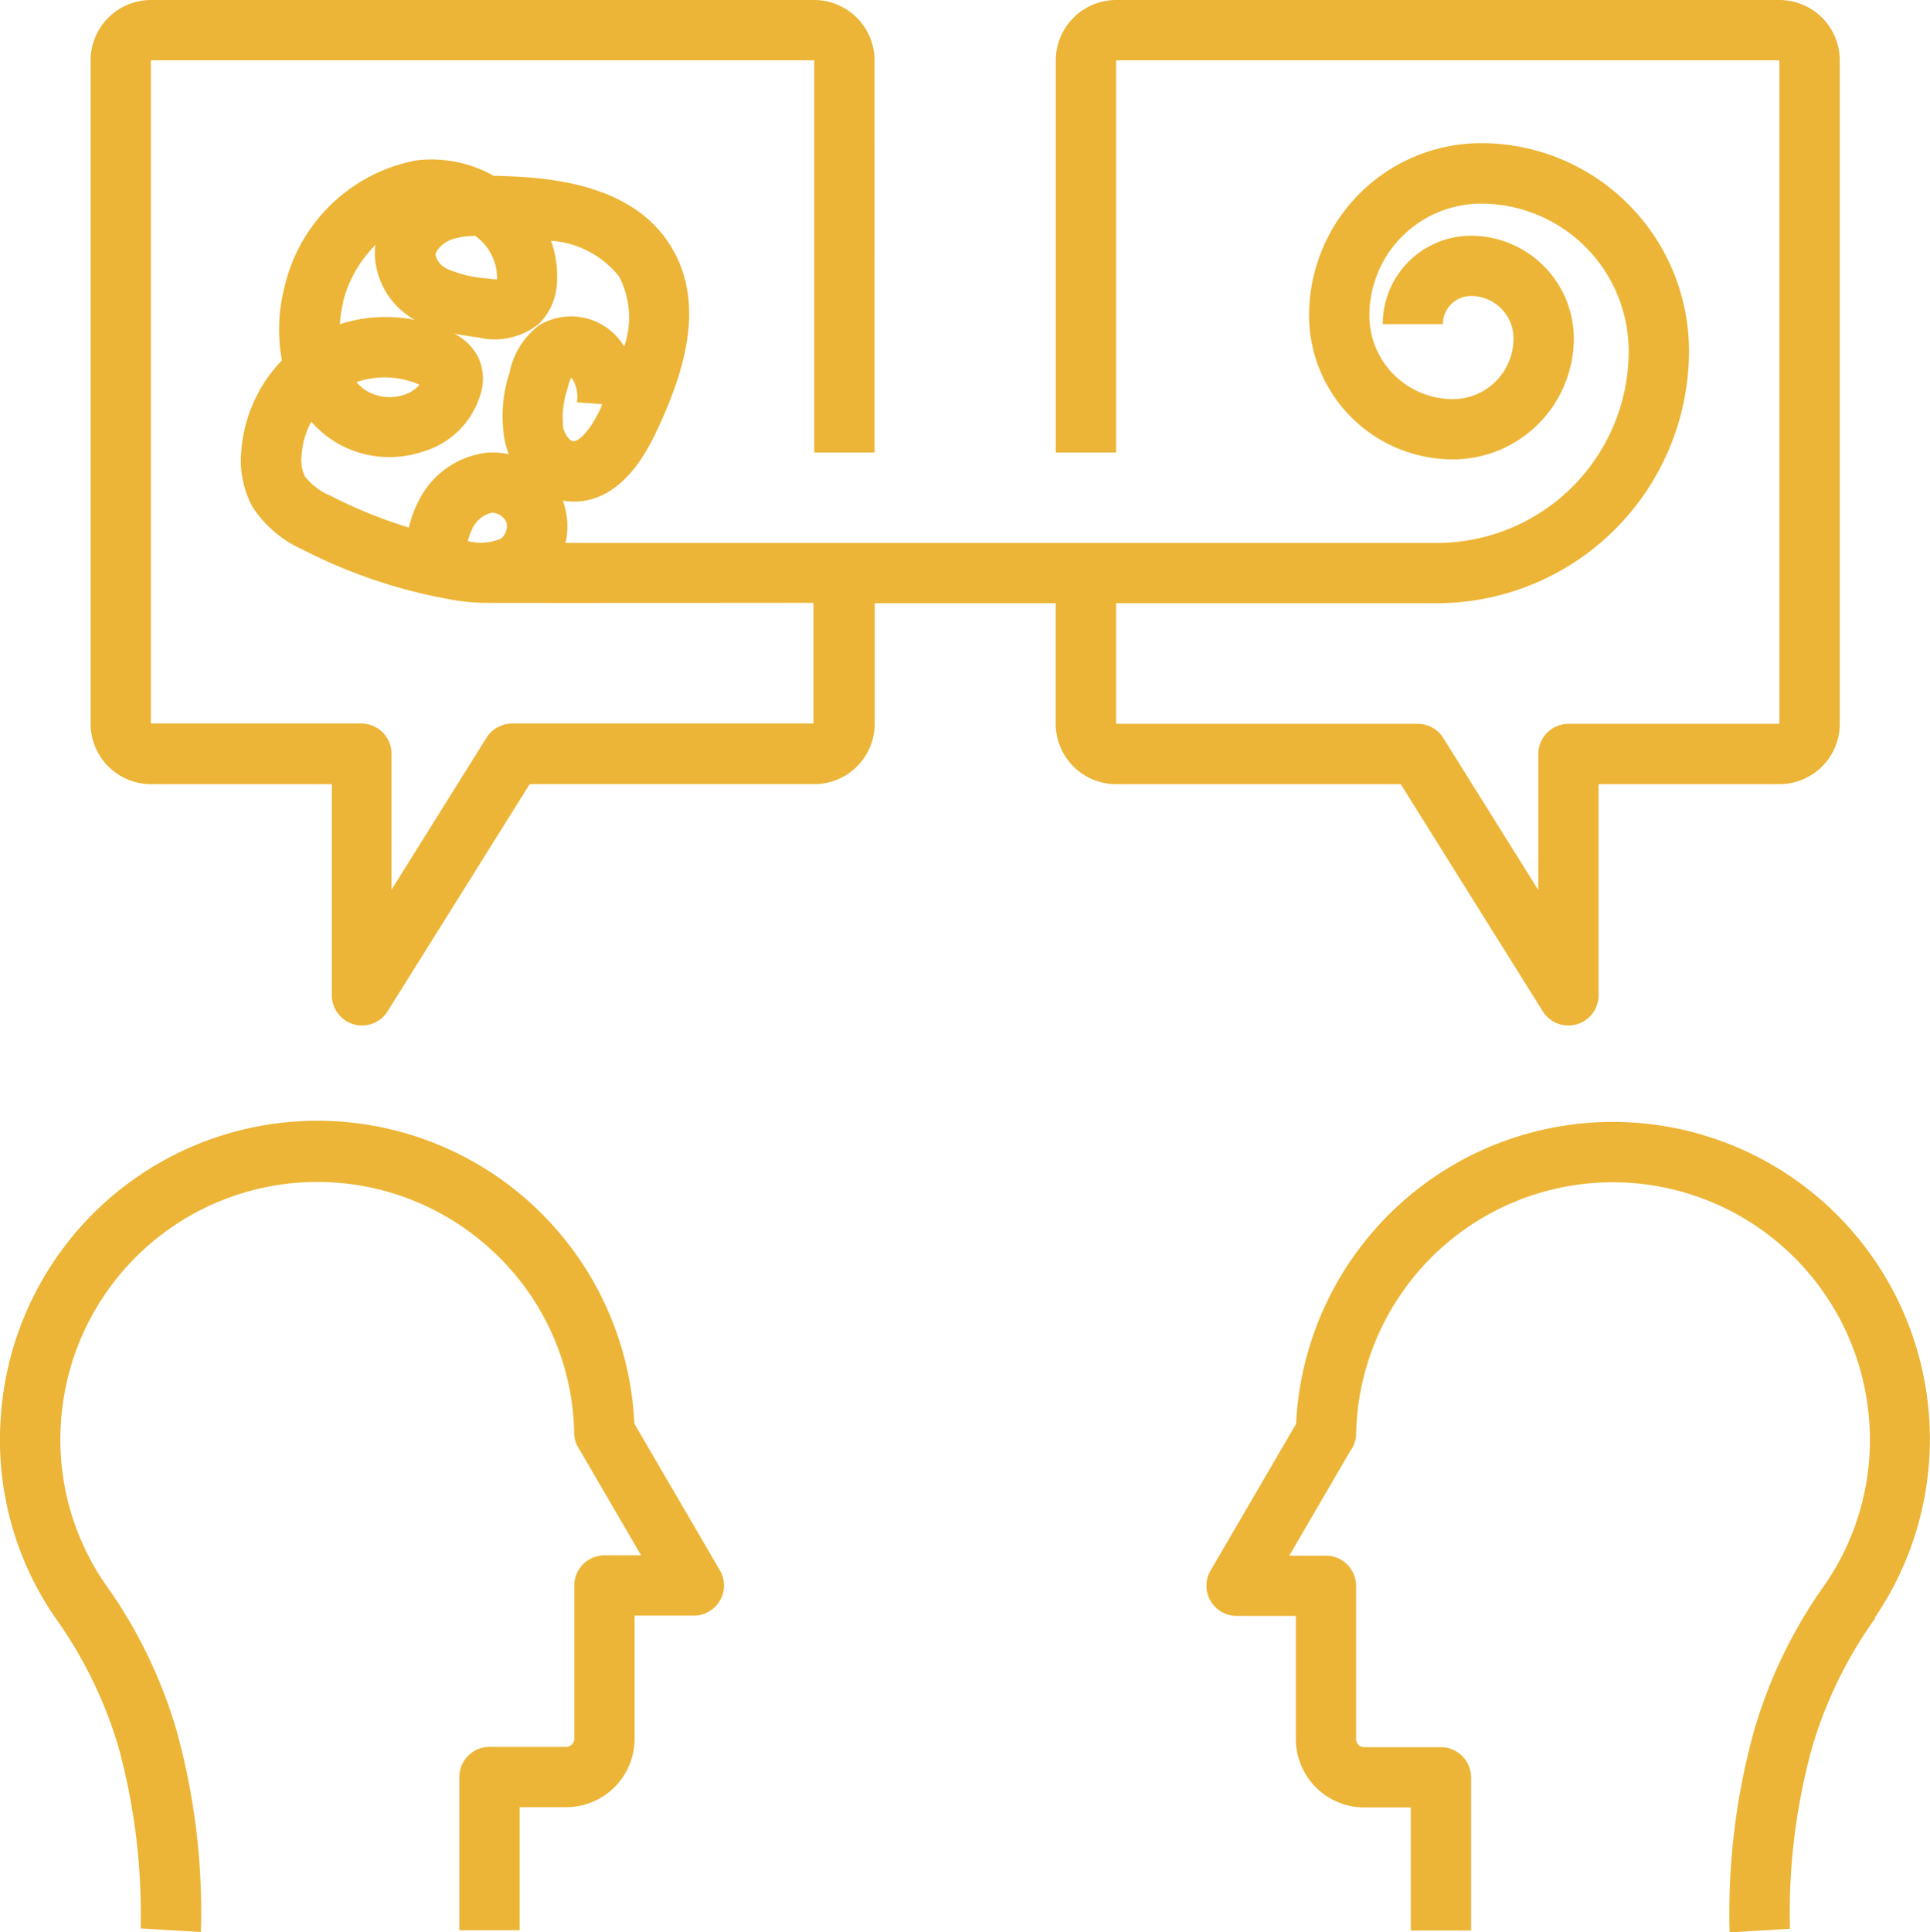
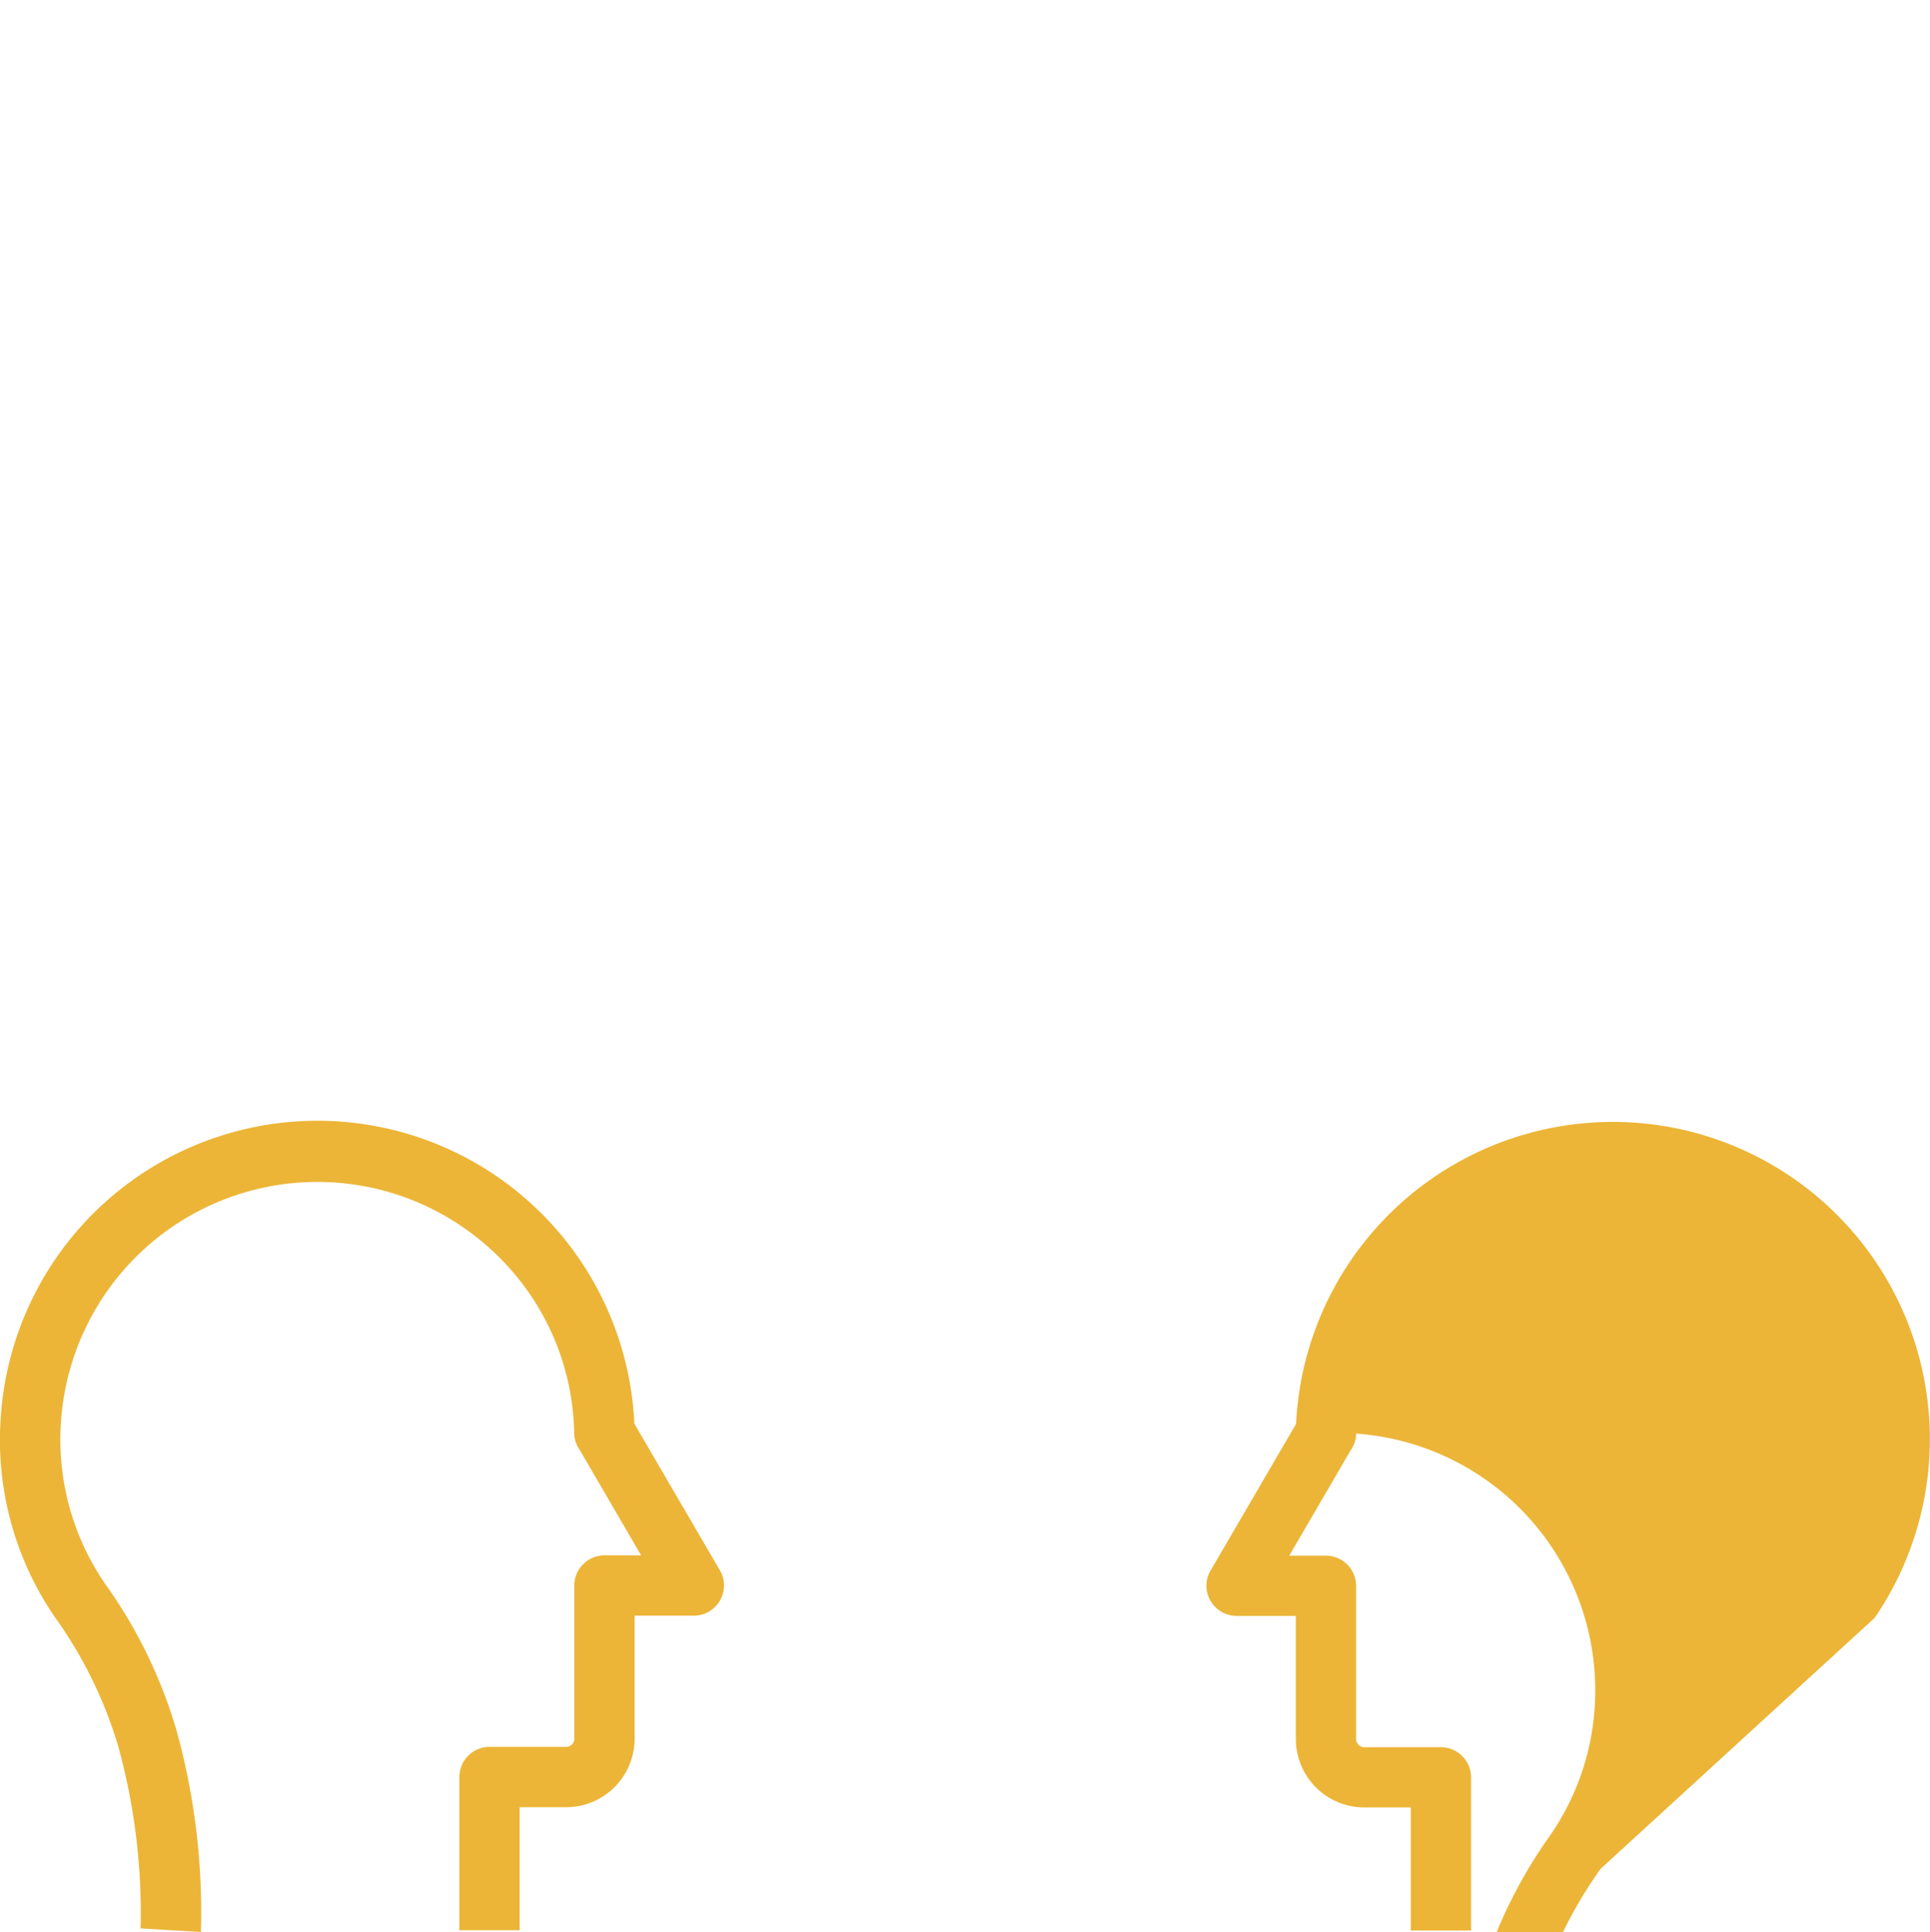
<svg xmlns="http://www.w3.org/2000/svg" width="78.922" height="79" viewBox="0 0 78.922 79">
  <g id="_001-psychologist" data-name="001-psychologist" transform="translate(0.004)">
    <path id="Path_3" data-name="Path 3" d="M4.834,62.739a25.806,25.806,0,0,1,.912,7.435l2.466.148a27.861,27.861,0,0,0-1-8.249,19.855,19.855,0,0,0-2.922-5.993,10.4,10.4,0,0,1-1.8-6.621,10.507,10.507,0,0,1,17.571-7.053,10.384,10.384,0,0,1,3.415,7.521,1.2,1.2,0,0,0,.222.678l2.515,4.316h-1.5a1.237,1.237,0,0,0-1.233,1.233v6.264a.332.332,0,0,1-.333.333H20.013a1.237,1.237,0,0,0-1.233,1.233v6.264h2.466V65.218h1.9a2.8,2.8,0,0,0,2.8-2.8V57.388h2.417a1.237,1.237,0,0,0,1.073-.617,1.225,1.225,0,0,0,0-1.233l-3.5-6A12.975,12.975,0,0,0,.026,49.3a12.8,12.8,0,0,0,2.232,8.175,17.689,17.689,0,0,1,2.577,5.265Z" transform="translate(0 8.665)" fill="#ecb537" />
-     <path id="Path_4" data-name="Path 4" d="M67.335,57.472a12.966,12.966,0,1,0-23.662-7.928l-3.5,6a1.225,1.225,0,0,0,0,1.233,1.237,1.237,0,0,0,1.073.617h2.417v5.031a2.8,2.8,0,0,0,2.8,2.8h1.9v5.031h2.466V63.995a1.237,1.237,0,0,0-1.233-1.233H46.46a.332.332,0,0,1-.333-.333V56.165a1.237,1.237,0,0,0-1.233-1.233h-1.5l2.5-4.291a1.174,1.174,0,0,0,.234-.7A10.5,10.5,0,0,1,57.36,39.692a10.522,10.522,0,0,1,9.753,9.778,10.4,10.4,0,0,1-1.8,6.621,19.8,19.8,0,0,0-2.91,5.993,27.861,27.861,0,0,0-1,8.249l2.466-.148a25.394,25.394,0,0,1,.912-7.435,17.689,17.689,0,0,1,2.577-5.265Z" transform="translate(9.323 8.668)" fill="#ecb537" />
-     <path id="Path_5" data-name="Path 5" d="M44.923,32.059H56.575l5.808,9.285a1.234,1.234,0,0,0,1.048.58,1.167,1.167,0,0,0,.345-.049,1.228,1.228,0,0,0,.888-1.184V32.059h7.4a2.473,2.473,0,0,0,2.466-2.466V2.466A2.473,2.473,0,0,0,72.062,0H44.935a2.473,2.473,0,0,0-2.466,2.466V18.5h2.466V2.466H72.062V29.593H63.431A1.237,1.237,0,0,0,62.2,30.826v5.561l-3.884-6.214a1.231,1.231,0,0,0-1.048-.58H44.935V24.661H58.055A10.319,10.319,0,0,0,68.363,14.352a8.5,8.5,0,0,0-8.5-8.5A7.046,7.046,0,0,0,52.827,12.9a5.888,5.888,0,0,0,5.882,5.882,4.952,4.952,0,0,0,4.944-4.944,4.21,4.21,0,0,0-4.2-4.2,3.61,3.61,0,0,0-3.613,3.613H58.3A1.152,1.152,0,0,1,59.448,12.1a1.737,1.737,0,0,1,1.739,1.739,2.479,2.479,0,0,1-2.478,2.478A3.415,3.415,0,0,1,55.293,12.9a4.573,4.573,0,0,1,4.575-4.575,6.038,6.038,0,0,1,6.029,6.03,7.846,7.846,0,0,1-7.842,7.842H22.42a3.066,3.066,0,0,0-.086-1.665.094.094,0,0,0-.025-.062c.037,0,.074.012.111.012,1.023.136,2.5-.247,3.7-2.8,1.085-2.293,2.121-5.24.567-7.682-1.665-2.626-5.29-2.75-7.028-2.811h-.173A5.179,5.179,0,0,0,16.3,6.56a6.83,6.83,0,0,0-5.376,5.2,6.959,6.959,0,0,0-.1,2.972,5.981,5.981,0,0,0-1.665,3.773,3.975,3.975,0,0,0,.456,2.207,4.741,4.741,0,0,0,2.071,1.763,21.3,21.3,0,0,0,6.042,2.034,8.179,8.179,0,0,0,1.27.136c.444.012,13.563,0,13.563,0V29.58H20.238a1.247,1.247,0,0,0-1.048.58l-3.884,6.214V30.813a1.237,1.237,0,0,0-1.233-1.233H5.466V2.466H32.593V18.5h2.466V2.466A2.473,2.473,0,0,0,32.593,0H5.466A2.473,2.473,0,0,0,3,2.466V29.593a2.473,2.473,0,0,0,2.466,2.466h7.4V40.69a1.232,1.232,0,0,0,.888,1.184,1.064,1.064,0,0,0,.345.049,1.234,1.234,0,0,0,1.048-.58l5.808-9.285H32.6a2.473,2.473,0,0,0,2.466-2.466V24.661h7.4v4.932a2.473,2.473,0,0,0,2.466,2.466ZM23.887,16.634c-.469,1.011-.925,1.418-1.159,1.406-.111-.012-.321-.234-.395-.53a3.65,3.65,0,0,1,.16-1.591,3.622,3.622,0,0,1,.148-.469.181.181,0,0,1,.074.062,1.415,1.415,0,0,1,.173.937l1.036.074a.788.788,0,0,0-.049.123Zm-6.2-6.819a3.113,3.113,0,0,1,1.048-.173c.049.037.086.074.136.111a2.122,2.122,0,0,1,.752,1.591v.074a1.992,1.992,0,0,1-.407-.037A4.857,4.857,0,0,1,17.6,11a.847.847,0,0,1-.493-.567c0-.173.247-.469.592-.617Zm-1.233,5.906a1.313,1.313,0,0,1-.641.419,1.844,1.844,0,0,1-1.64-.234,2.161,2.161,0,0,1-.3-.284,3.552,3.552,0,0,1,2.565.1ZM13.32,12.355a5.022,5.022,0,0,1,1.332-2.343,1.993,1.993,0,0,0-.025.469,3.185,3.185,0,0,0,1.64,2.6,6.038,6.038,0,0,0-3.07.173,4.284,4.284,0,0,1,.136-.9Zm6.461,9.667a2.129,2.129,0,0,1-1.356.1,2.7,2.7,0,0,1,.185-.506,1.163,1.163,0,0,1,.8-.654.67.67,0,0,1,.592.382.65.65,0,0,1-.222.678Zm.333-6.732a5.715,5.715,0,0,0-.173,2.75,3.769,3.769,0,0,0,.16.53,3.137,3.137,0,0,0-.9-.062,3.579,3.579,0,0,0-2.8,2,4.343,4.343,0,0,0-.382,1.06,18.832,18.832,0,0,1-3.194-1.295,2.649,2.649,0,0,1-1.06-.789,1.541,1.541,0,0,1-.136-.851,3.29,3.29,0,0,1,.395-1.393,4.574,4.574,0,0,0,.617.58,4.259,4.259,0,0,0,3.909.654,3.468,3.468,0,0,0,2.38-2.306,2.081,2.081,0,0,0-.086-1.578,2.216,2.216,0,0,0-.974-.949c.358.074.7.111,1.011.16a2.869,2.869,0,0,0,2.441-.555,2.494,2.494,0,0,0,.752-1.813,4.1,4.1,0,0,0-.247-1.591,3.891,3.891,0,0,1,2.787,1.467,3.622,3.622,0,0,1,.21,2.848c-.049-.074-.111-.148-.16-.222a2.533,2.533,0,0,0-3.317-.641,3.2,3.2,0,0,0-1.221,1.985Z" transform="translate(0.7)" fill="#ecb537" />
+     <path id="Path_4" data-name="Path 4" d="M67.335,57.472a12.966,12.966,0,1,0-23.662-7.928l-3.5,6a1.225,1.225,0,0,0,0,1.233,1.237,1.237,0,0,0,1.073.617h2.417v5.031a2.8,2.8,0,0,0,2.8,2.8h1.9v5.031h2.466V63.995a1.237,1.237,0,0,0-1.233-1.233H46.46a.332.332,0,0,1-.333-.333V56.165a1.237,1.237,0,0,0-1.233-1.233h-1.5l2.5-4.291a1.174,1.174,0,0,0,.234-.7a10.522,10.522,0,0,1,9.753,9.778,10.4,10.4,0,0,1-1.8,6.621,19.8,19.8,0,0,0-2.91,5.993,27.861,27.861,0,0,0-1,8.249l2.466-.148a25.394,25.394,0,0,1,.912-7.435,17.689,17.689,0,0,1,2.577-5.265Z" transform="translate(9.323 8.668)" fill="#ecb537" />
  </g>
</svg>